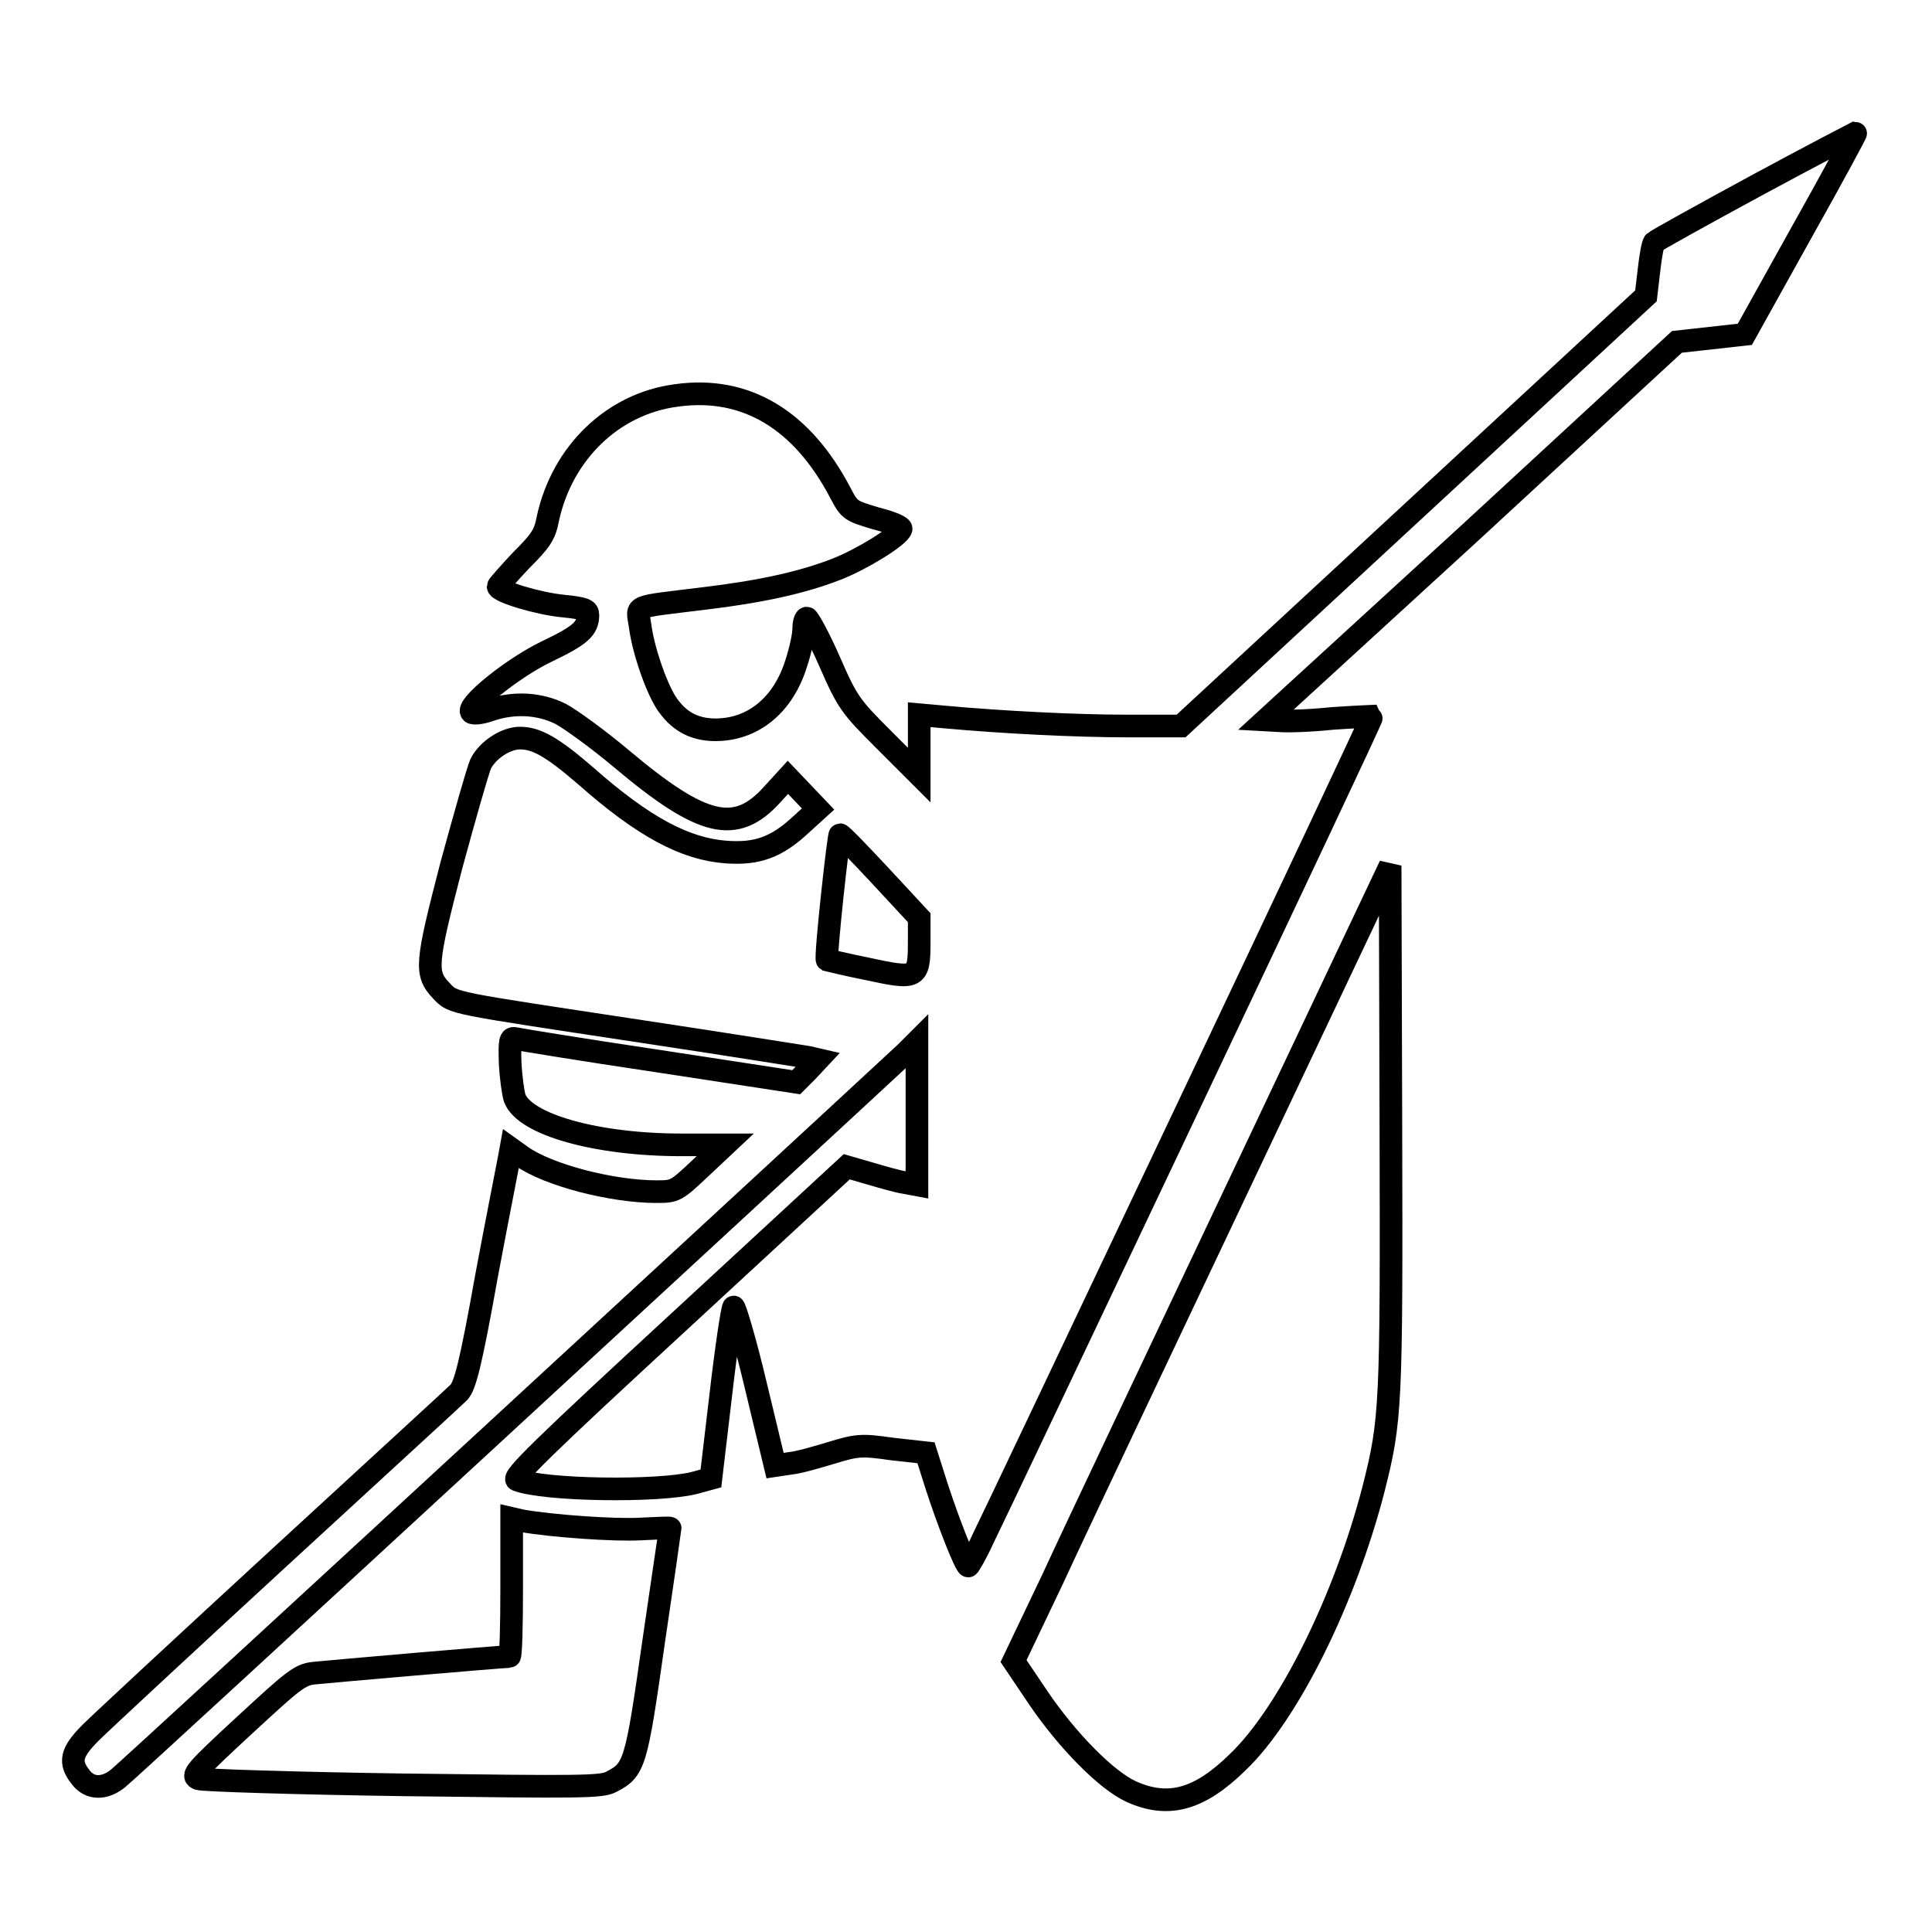
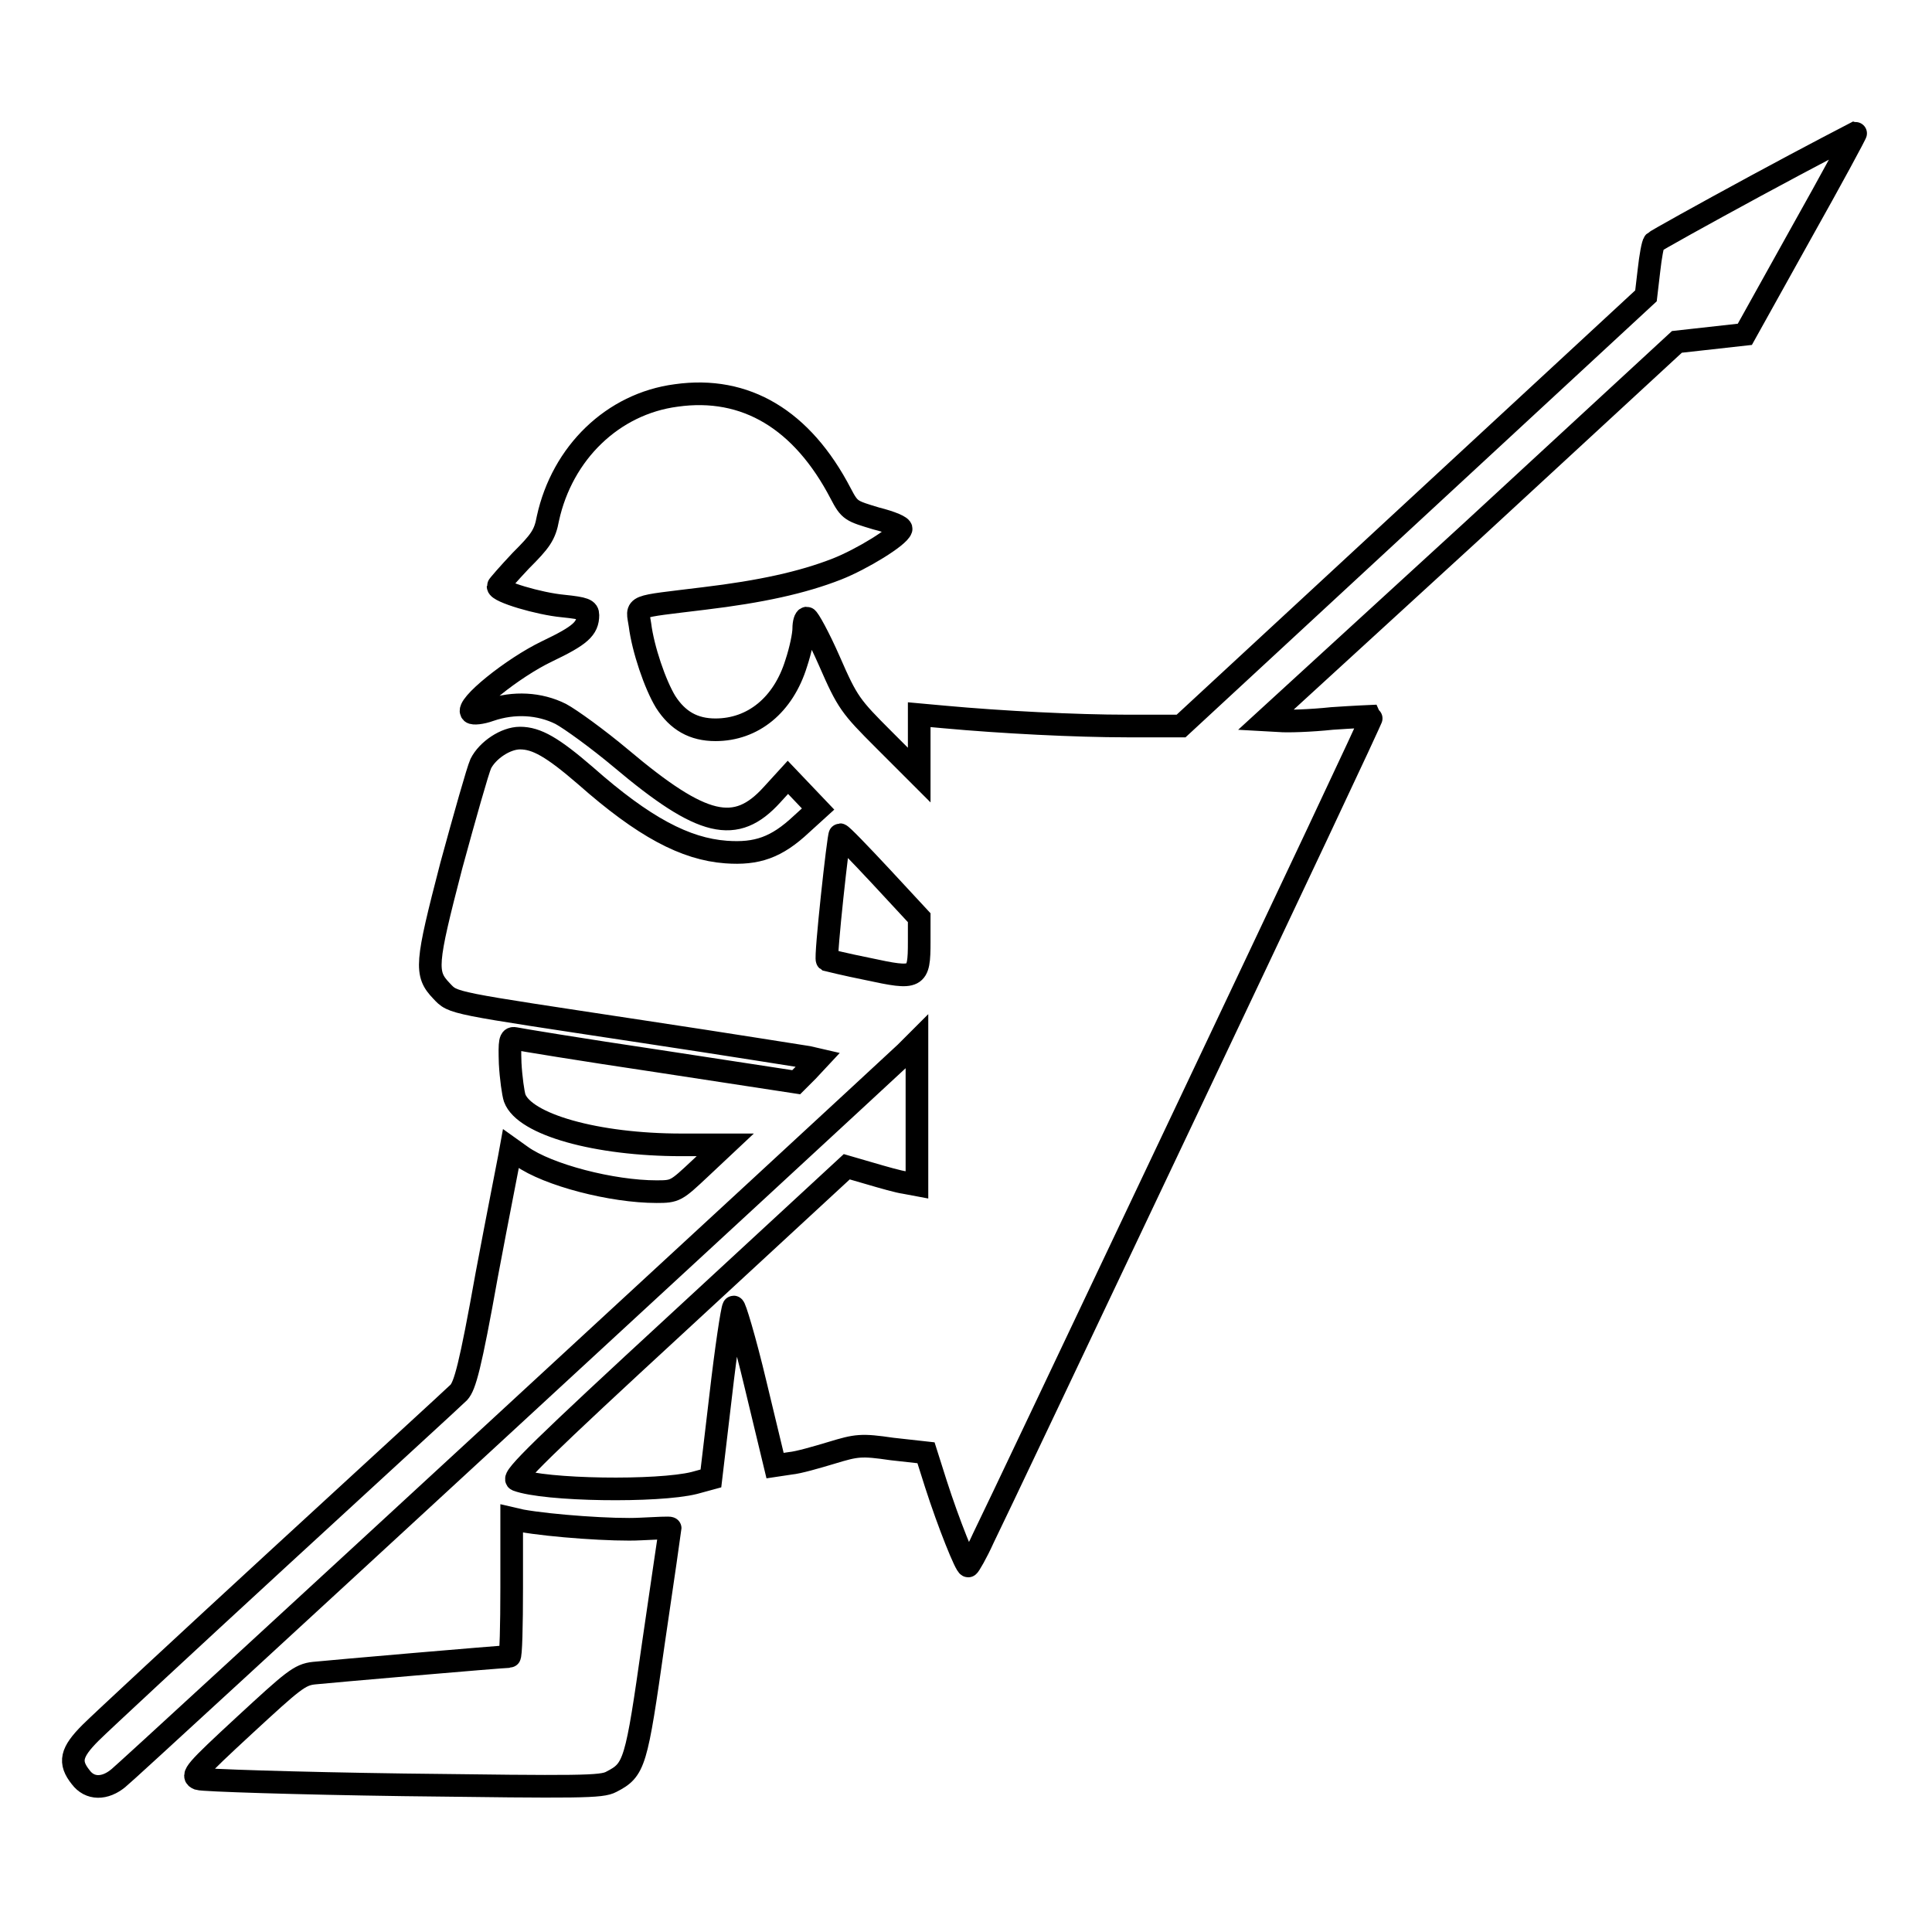
<svg xmlns="http://www.w3.org/2000/svg" version="1.1" x="0px" y="0px" viewBox="0 0 256 256" enable-background="new 0 0 256 256" xml:space="preserve">
  <g>
    <g>
      <g>
        <path stroke-width="3" fill-opacity="0" stroke="#000000" d="M232.7,24.6c-7.2,3.9-13.3,7.3-13.5,7.5c-0.2,0.2-0.5,1.9-0.7,3.7l-0.4,3.4l-30.8,28.5l-30.8,28.5h-7.2c-6.7,0-16.6-0.5-24.2-1.2l-3.3-0.3v4v4l-4.7-4.7c-4.4-4.4-4.8-4.9-7.2-10.4c-1.4-3.2-2.8-5.7-3-5.7c-0.2,0-0.4,0.6-0.4,1.4s-0.4,2.8-1,4.6c-1.7,5.5-5.7,8.8-10.7,8.8c-2.9,0-5-1.2-6.6-3.7c-1.4-2.3-3-7-3.4-10.2c-0.4-2.7-1.2-2.3,8.5-3.5c7.5-0.9,13-2.1,17.6-3.9c3.3-1.3,8.2-4.3,8.5-5.3c0.1-0.3-1.3-0.9-3.3-1.4c-3.3-1-3.5-1-4.7-3.3c-5.1-9.8-12.6-14.3-21.8-13c-8.4,1.1-15.1,7.6-17,16.3c-0.4,2.2-1,3-3.6,5.6c-1.6,1.7-3,3.3-3,3.4c0,0.7,5.4,2.3,8.6,2.6c2.9,0.3,3.3,0.5,3.3,1.2c0,1.8-1,2.7-5.4,4.8c-4.6,2.2-10.9,7.3-10,8.1c0.2,0.2,1.3,0.1,2.4-0.3c3.2-1.1,6.6-0.9,9.4,0.5c1.3,0.7,4.9,3.3,8,5.9c10.8,9.1,15.2,10.1,20,4.8l2.1-2.3l2,2.1l2,2.1l-2.2,2c-3.3,3.1-5.9,4-10,3.7c-5.4-0.4-10.9-3.3-18.6-10.1c-4.4-3.8-6.5-5-8.7-5c-1.9,0-4.3,1.6-5.2,3.4c-0.4,0.9-2.1,6.9-3.9,13.5c-3.4,13.1-3.5,14.3-1.3,16.6c1.6,1.7,1,1.5,26.7,5.4c11.3,1.7,21.2,3.3,21.9,3.4l1.3,0.3l-1.4,1.5l-1.5,1.5l-18.3-2.8c-10.1-1.5-18.6-2.9-19-3c-0.6-0.1-0.7,0.3-0.6,3.3c0.1,1.9,0.4,4,0.6,4.6c1.3,3.5,10.8,6.2,22.1,6.2l5.8,0l-3.3,3.1c-3.2,3-3.3,3.1-5.8,3.1c-5.9,0-14.4-2.2-17.9-4.7l-1.4-1l-0.2,1.1c-0.1,0.6-1.5,7.6-3,15.6c-2.2,12.3-2.9,14.7-3.7,15.6c-0.6,0.6-11.3,10.4-23.8,21.9c-12.5,11.5-23.7,21.9-25,23.2c-2.6,2.6-2.9,3.9-1.3,5.9c1.2,1.6,3.2,1.6,5,0.1c1.1-0.8,96.9-89.2,104.3-96.1l1.5-1.5v9.5v9.5l-1.6-0.3c-0.8-0.1-2.9-0.7-4.6-1.2l-3.1-0.9l-22.3,20.6c-17.9,16.5-22.1,20.6-21.4,20.9c3.7,1.4,18.7,1.6,23.5,0.4l2.2-0.6l1.3-11c0.7-6.1,1.5-11.4,1.7-11.7c0.1-0.3,1.5,4.3,2.9,10.2l2.6,10.8l2-0.3c1.1-0.1,3.5-0.8,5.5-1.4c3.3-1,3.9-1.1,8-0.5l4.5,0.5l1.3,4.1c1.7,5.3,4,11,4.3,10.9c0.1,0,1.1-1.7,2-3.7c1-2,13-27.3,26.7-56.2c13.7-28.9,24.9-52.6,24.8-52.7c0,0-2.4,0.1-5.3,0.3c-2.8,0.3-6,0.4-7,0.3l-1.8-0.1L195,70.4l27.2-25.1l4.5-0.5l4.5-0.5l7.4-13.3c4.1-7.3,7.4-13.4,7.3-13.4C245.9,17.6,239.9,20.7,232.7,24.6z M116.7,116.1l5.1,5.5v3.2c0,4.9-0.3,5-6.8,3.6c-3-0.6-5.4-1.2-5.4-1.2c-0.3-0.2,1.5-16.6,1.7-16.6C111.5,110.6,113.9,113.1,116.7,116.1z" />
-         <path stroke-width="3" fill-opacity="0" stroke="#000000" d="M164.4,156.5c-10.9,23-22.1,46.6-24.9,52.7l-5.2,10.9l3.3,4.9c3.8,5.6,9,10.9,12.3,12.4c4.9,2.2,9,1.1,14.1-3.9c6.7-6.4,14.2-21.5,18-36.2c2.3-9.1,2.4-10.8,2.3-47.9l-0.1-34.7L164.4,156.5z" />
        <path stroke-width="3" fill-opacity="0" stroke="#000000" d="M67.8,210.4c0,5-0.1,9.1-0.3,9.1c-1,0-24,2-25.9,2.2s-2.8,1-9.2,6.9c-6.6,6.1-7.1,6.7-6.1,7.1c0.6,0.2,12.9,0.6,27.2,0.8c23.5,0.3,26.2,0.3,27.5-0.4c3.1-1.6,3.3-2.3,5.6-18.5c1.2-8.2,2.2-15,2.2-15.1c0-0.1-1.8,0-3.9,0.1c-3.5,0.2-11.9-0.4-15.8-1.1l-1.3-0.3L67.8,210.4L67.8,210.4z" />
      </g>
    </g>
  </g>
</svg>